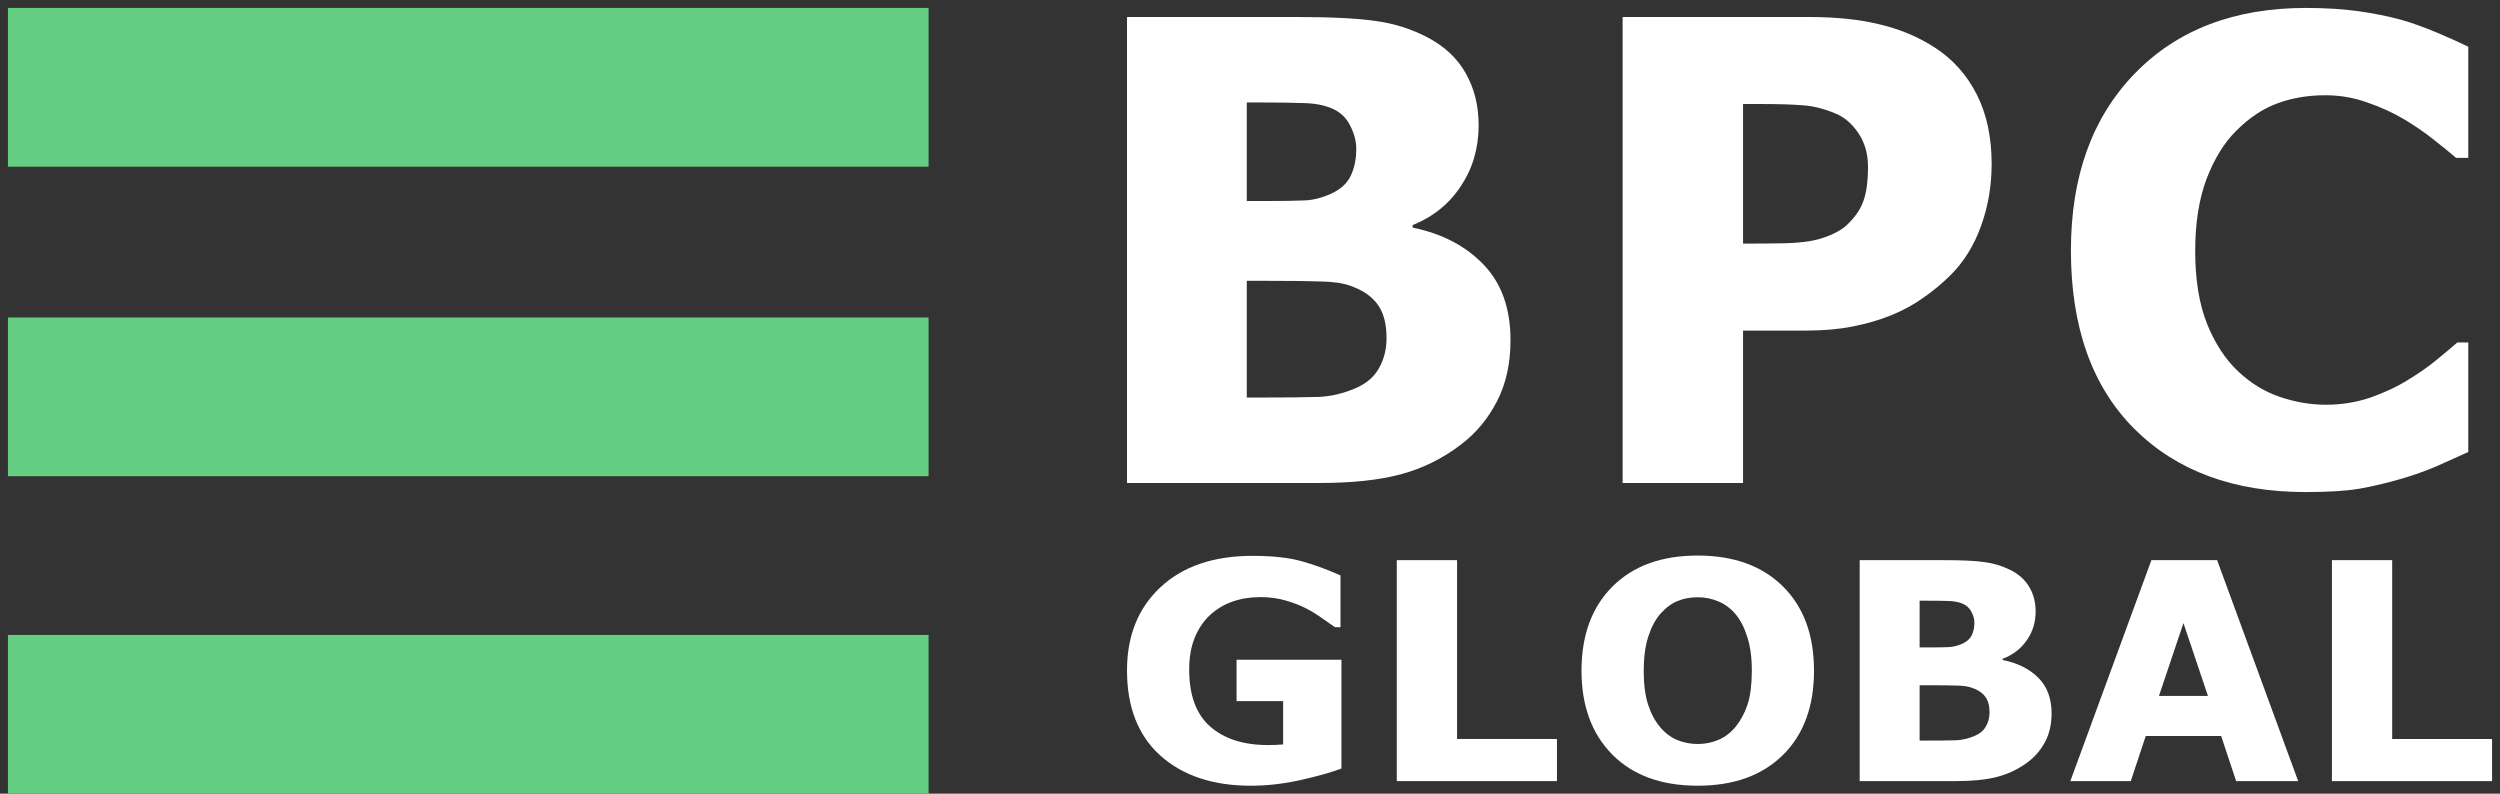
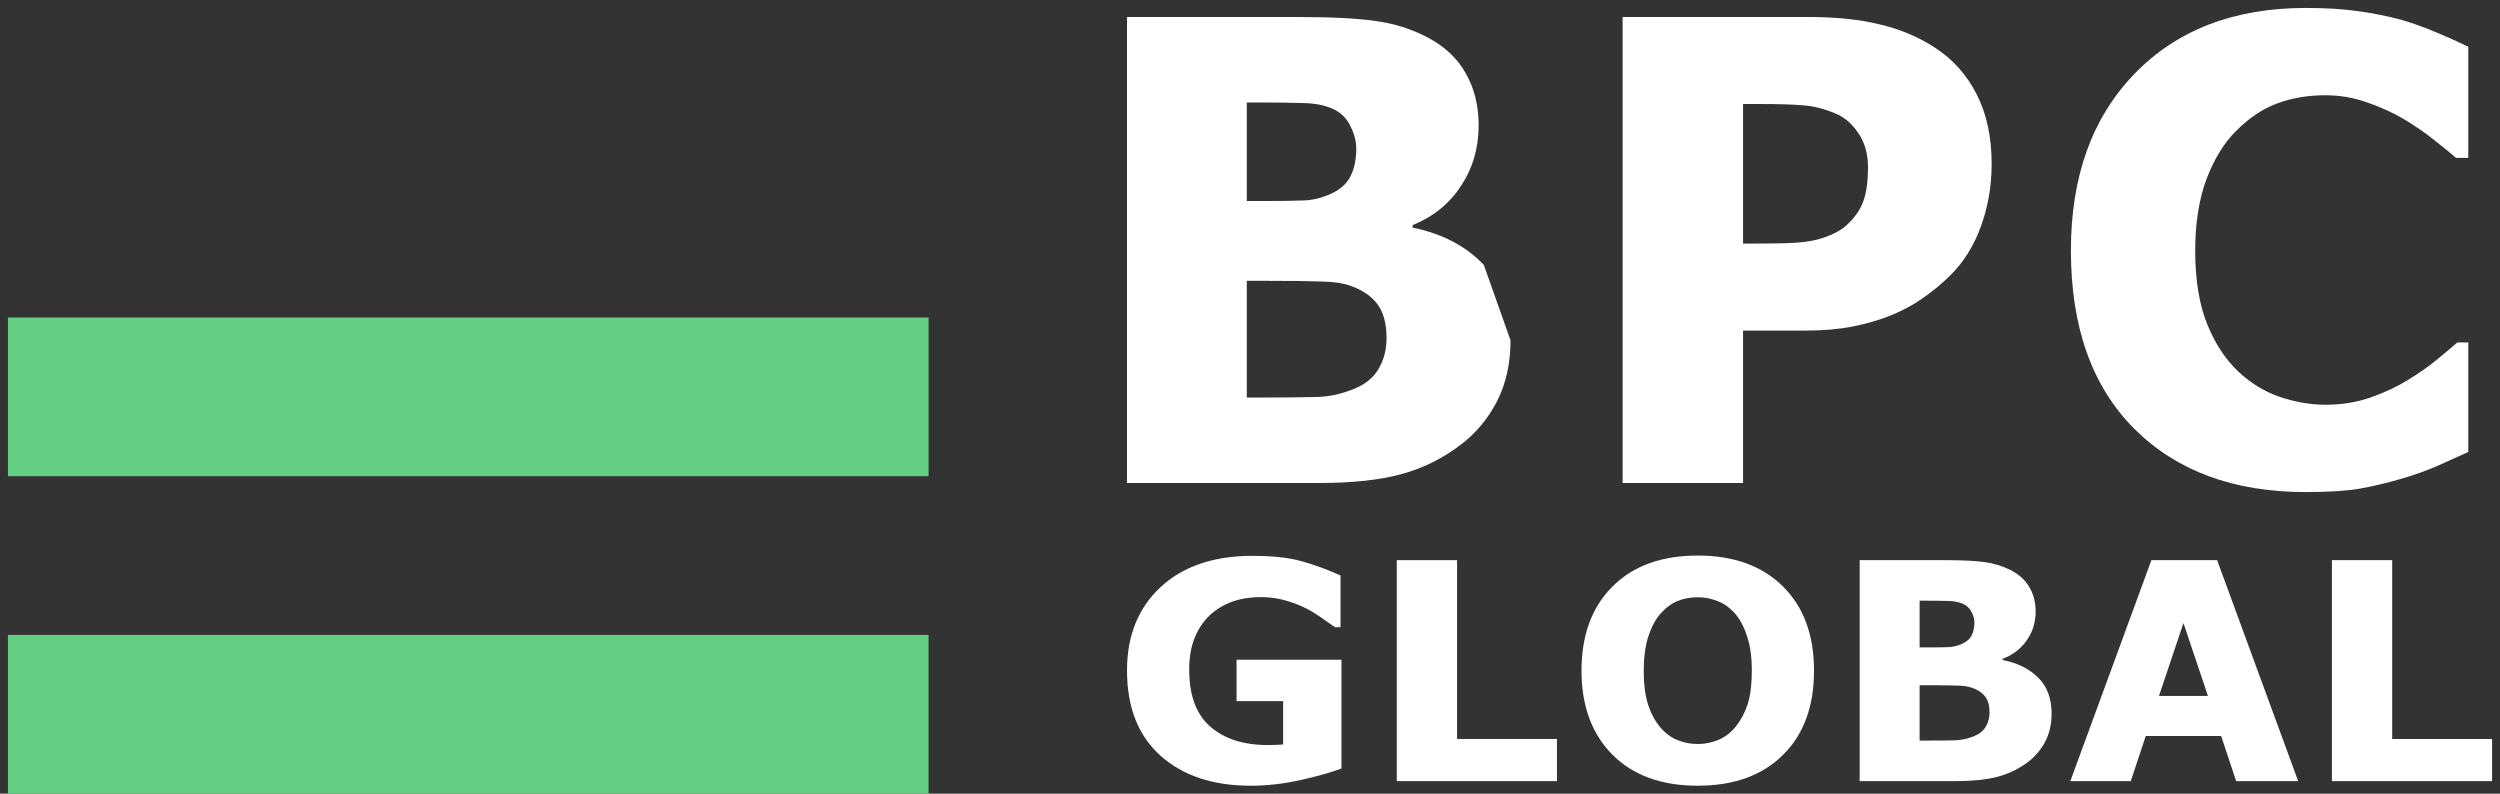
<svg xmlns="http://www.w3.org/2000/svg" width="126" height="40" viewBox="0 0 126 40" fill="none">
  <rect x="0" y="0" width="126" height="40" fill="#333333" stroke="none" />
  <g clip-path="url(#clip0_14_29)">
-     <rect x="0.4" y="0.4" width="46.4" height="8" fill="#64CF83" />
    <rect x="0.4" y="16" width="46.4" height="8" fill="#64CF83" />
    <rect x="0.4" y="32" width="46.4" height="8" fill="#64CF83" />
-     <path d="M76.13 17.15C76.13 18.317 75.903 19.343 75.448 20.226C74.994 21.109 74.383 21.84 73.615 22.418C72.706 23.112 71.705 23.607 70.612 23.901C69.53 24.195 68.151 24.343 66.474 24.343H56.801V0.857H65.338C67.112 0.857 68.454 0.926 69.362 1.062C70.282 1.189 71.142 1.462 71.943 1.883C72.808 2.335 73.452 2.939 73.874 3.696C74.307 4.454 74.523 5.326 74.523 6.315C74.523 7.461 74.226 8.481 73.631 9.375C73.047 10.268 72.235 10.925 71.196 11.346V11.472C72.689 11.777 73.885 12.403 74.783 13.349C75.681 14.285 76.13 15.552 76.13 17.15ZM68.356 7.498C68.356 7.119 68.253 6.73 68.048 6.33C67.853 5.931 67.545 5.642 67.123 5.463C66.722 5.295 66.246 5.205 65.695 5.195C65.154 5.174 64.342 5.163 63.26 5.163H62.838V10.132H63.601C64.64 10.132 65.365 10.121 65.776 10.1C66.198 10.079 66.63 9.969 67.074 9.769C67.561 9.548 67.896 9.243 68.08 8.854C68.264 8.465 68.356 8.013 68.356 7.498ZM69.882 17.04C69.882 16.314 69.73 15.747 69.427 15.336C69.124 14.927 68.67 14.616 68.064 14.406C67.696 14.269 67.188 14.196 66.538 14.185C65.9 14.164 65.04 14.154 63.958 14.154H62.838V20.037H63.163C64.742 20.037 65.835 20.026 66.441 20.005C67.047 19.984 67.664 19.842 68.291 19.579C68.843 19.348 69.243 19.012 69.492 18.57C69.752 18.118 69.882 17.608 69.882 17.04Z" fill="white" />
+     <path d="M76.13 17.15C76.13 18.317 75.903 19.343 75.448 20.226C74.994 21.109 74.383 21.84 73.615 22.418C72.706 23.112 71.705 23.607 70.612 23.901C69.53 24.195 68.151 24.343 66.474 24.343H56.801V0.857H65.338C67.112 0.857 68.454 0.926 69.362 1.062C70.282 1.189 71.142 1.462 71.943 1.883C72.808 2.335 73.452 2.939 73.874 3.696C74.307 4.454 74.523 5.326 74.523 6.315C74.523 7.461 74.226 8.481 73.631 9.375C73.047 10.268 72.235 10.925 71.196 11.346V11.472C72.689 11.777 73.885 12.403 74.783 13.349ZM68.356 7.498C68.356 7.119 68.253 6.73 68.048 6.33C67.853 5.931 67.545 5.642 67.123 5.463C66.722 5.295 66.246 5.205 65.695 5.195C65.154 5.174 64.342 5.163 63.26 5.163H62.838V10.132H63.601C64.64 10.132 65.365 10.121 65.776 10.1C66.198 10.079 66.63 9.969 67.074 9.769C67.561 9.548 67.896 9.243 68.08 8.854C68.264 8.465 68.356 8.013 68.356 7.498ZM69.882 17.04C69.882 16.314 69.73 15.747 69.427 15.336C69.124 14.927 68.67 14.616 68.064 14.406C67.696 14.269 67.188 14.196 66.538 14.185C65.9 14.164 65.04 14.154 63.958 14.154H62.838V20.037H63.163C64.742 20.037 65.835 20.026 66.441 20.005C67.047 19.984 67.664 19.842 68.291 19.579C68.843 19.348 69.243 19.012 69.492 18.57C69.752 18.118 69.882 17.608 69.882 17.04Z" fill="white" />
    <path d="M100.379 8.27C100.379 9.364 100.201 10.405 99.844 11.393C99.487 12.382 98.972 13.207 98.302 13.87C97.891 14.28 97.436 14.658 96.938 15.005C96.451 15.352 95.91 15.647 95.316 15.889C94.72 16.13 94.071 16.32 93.368 16.456C92.675 16.593 91.896 16.661 91.031 16.661H87.85V24.343H81.78V0.857H91.161C92.556 0.857 93.757 0.984 94.764 1.236C95.781 1.478 96.7 1.867 97.523 2.403C98.431 2.992 99.135 3.781 99.632 4.769C100.13 5.747 100.379 6.914 100.379 8.27ZM94.147 8.412C94.147 7.75 93.985 7.182 93.66 6.709C93.335 6.225 92.946 5.894 92.492 5.715C91.918 5.473 91.366 5.337 90.836 5.305C90.317 5.263 89.608 5.242 88.71 5.242H87.85V12.277H88.272C88.845 12.277 89.386 12.271 89.895 12.261C90.403 12.25 90.847 12.214 91.226 12.15C91.55 12.098 91.891 11.998 92.248 11.851C92.616 11.693 92.897 11.52 93.092 11.33C93.503 10.941 93.779 10.537 93.92 10.116C94.071 9.695 94.147 9.127 94.147 8.412Z" fill="white" />
    <path d="M116.205 24.8C112.58 24.8 109.702 23.738 107.571 21.614C105.439 19.479 104.374 16.483 104.374 12.624C104.374 8.901 105.439 5.936 107.571 3.728C109.713 1.509 112.596 0.4 116.221 0.4C117.184 0.4 118.05 0.453 118.818 0.558C119.586 0.663 120.322 0.81 121.025 0.999C121.577 1.157 122.177 1.373 122.827 1.646C123.476 1.919 124 2.156 124.401 2.356V7.955H123.784C123.492 7.703 123.124 7.403 122.68 7.056C122.237 6.699 121.734 6.351 121.171 6.015C120.608 5.679 119.986 5.395 119.305 5.163C118.634 4.921 117.931 4.801 117.195 4.801C116.318 4.801 115.512 4.937 114.777 5.211C114.052 5.473 113.359 5.936 112.699 6.599C112.093 7.198 111.596 8.008 111.206 9.028C110.827 10.047 110.638 11.252 110.638 12.639C110.638 14.101 110.838 15.331 111.239 16.33C111.639 17.319 112.164 18.118 112.813 18.728C113.44 19.317 114.138 19.742 114.906 20.005C115.686 20.268 116.459 20.399 117.227 20.399C118.028 20.399 118.791 20.273 119.516 20.021C120.241 19.758 120.852 19.469 121.35 19.154C121.891 18.828 122.367 18.496 122.778 18.16C123.189 17.823 123.546 17.524 123.849 17.261H124.401V22.781C123.957 22.981 123.443 23.212 122.859 23.475C122.275 23.727 121.674 23.943 121.057 24.122C120.3 24.343 119.591 24.511 118.931 24.627C118.271 24.742 117.363 24.8 116.205 24.8Z" fill="white" />
    <path d="M67.609 38.733C67.079 38.932 66.389 39.126 65.539 39.316C64.694 39.505 63.86 39.6 63.038 39.6C61.137 39.6 59.621 39.096 58.49 38.089C57.364 37.077 56.801 35.644 56.801 33.789C56.801 32.044 57.364 30.645 58.49 29.593C59.621 28.541 61.167 28.015 63.127 28.015C64.139 28.015 64.962 28.105 65.596 28.284C66.229 28.459 66.884 28.698 67.561 29.002V31.612H67.285C67.138 31.508 66.927 31.361 66.651 31.171C66.38 30.977 66.115 30.812 65.855 30.677C65.552 30.518 65.2 30.381 64.8 30.266C64.404 30.151 63.985 30.094 63.541 30.094C63.021 30.094 62.547 30.169 62.12 30.319C61.692 30.468 61.31 30.698 60.975 31.007C60.655 31.306 60.401 31.685 60.212 32.143C60.027 32.602 59.935 33.136 59.935 33.744C59.935 35.045 60.29 36.005 60.999 36.623C61.708 37.242 62.677 37.551 63.906 37.551C64.015 37.551 64.142 37.548 64.288 37.543C64.434 37.538 64.561 37.531 64.67 37.521V35.337H62.323V33.25H67.609V38.733Z" fill="white" />
    <path d="M78.47 39.368H70.398V28.232H73.436V37.244H78.47V39.368Z" fill="white" />
    <path d="M91.426 33.804C91.426 35.604 90.904 37.02 89.859 38.052C88.814 39.084 87.382 39.6 85.563 39.6C83.739 39.6 82.307 39.079 81.267 38.037C80.228 36.99 79.708 35.579 79.708 33.804C79.708 32.014 80.228 30.6 81.267 29.563C82.307 28.521 83.739 28 85.563 28C87.382 28 88.814 28.519 89.859 29.556C90.904 30.588 91.426 32.004 91.426 33.804ZM88.292 33.796C88.292 33.133 88.216 32.57 88.064 32.106C87.918 31.637 87.721 31.253 87.472 30.954C87.212 30.65 86.917 30.433 86.587 30.304C86.262 30.169 85.923 30.102 85.571 30.102C85.198 30.102 84.859 30.164 84.556 30.289C84.253 30.408 83.961 30.625 83.679 30.939C83.43 31.229 83.227 31.612 83.07 32.091C82.919 32.57 82.843 33.141 82.843 33.804C82.843 34.487 82.916 35.055 83.062 35.509C83.208 35.958 83.409 36.334 83.663 36.638C83.923 36.947 84.218 37.169 84.548 37.304C84.878 37.434 85.219 37.498 85.571 37.498C85.929 37.498 86.275 37.429 86.611 37.289C86.947 37.144 87.236 36.922 87.48 36.623C87.74 36.299 87.94 35.923 88.081 35.494C88.221 35.06 88.292 34.494 88.292 33.796Z" fill="white" />
    <path d="M103.4 35.958C103.4 36.511 103.286 36.997 103.059 37.416C102.831 37.835 102.526 38.181 102.141 38.456C101.686 38.785 101.186 39.019 100.639 39.159C100.097 39.298 99.407 39.368 98.568 39.368H93.728V28.232H98C98.887 28.232 99.559 28.264 100.014 28.329C100.474 28.389 100.904 28.519 101.305 28.718C101.738 28.932 102.06 29.219 102.271 29.578C102.488 29.937 102.596 30.351 102.596 30.82C102.596 31.363 102.447 31.847 102.149 32.271C101.857 32.694 101.451 33.006 100.931 33.205V33.265C101.678 33.41 102.276 33.706 102.726 34.155C103.175 34.599 103.4 35.2 103.4 35.958ZM99.51 31.381C99.51 31.201 99.459 31.017 99.356 30.827C99.258 30.638 99.104 30.5 98.893 30.416C98.692 30.336 98.454 30.294 98.178 30.289C97.907 30.279 97.501 30.274 96.96 30.274H96.749V32.63H97.131C97.65 32.63 98.013 32.625 98.219 32.615C98.43 32.605 98.647 32.552 98.868 32.458C99.112 32.353 99.28 32.208 99.372 32.024C99.464 31.839 99.51 31.625 99.51 31.381ZM100.273 35.905C100.273 35.561 100.198 35.292 100.046 35.098C99.894 34.903 99.667 34.756 99.364 34.656C99.18 34.592 98.925 34.557 98.6 34.552C98.281 34.542 97.851 34.537 97.309 34.537H96.749V37.326H96.911C97.702 37.326 98.249 37.321 98.552 37.311C98.855 37.301 99.163 37.234 99.478 37.109C99.754 37 99.954 36.84 100.078 36.631C100.208 36.416 100.273 36.175 100.273 35.905Z" fill="white" />
    <path d="M104.345 39.368L108.43 28.232H111.743L115.828 39.368H112.702L111.946 37.094H108.146L107.391 39.368H104.345ZM111.28 35.075L110.046 31.403L108.812 35.075H111.28Z" fill="white" />
    <path d="M125.601 39.368H117.529V28.232H120.566V37.244H125.601V39.368Z" fill="white" />
  </g>
  <defs>
    <clipPath id="clip0_14_29">
      <rect width="125.6" height="40" fill="white" />
    </clipPath>
  </defs>
</svg>